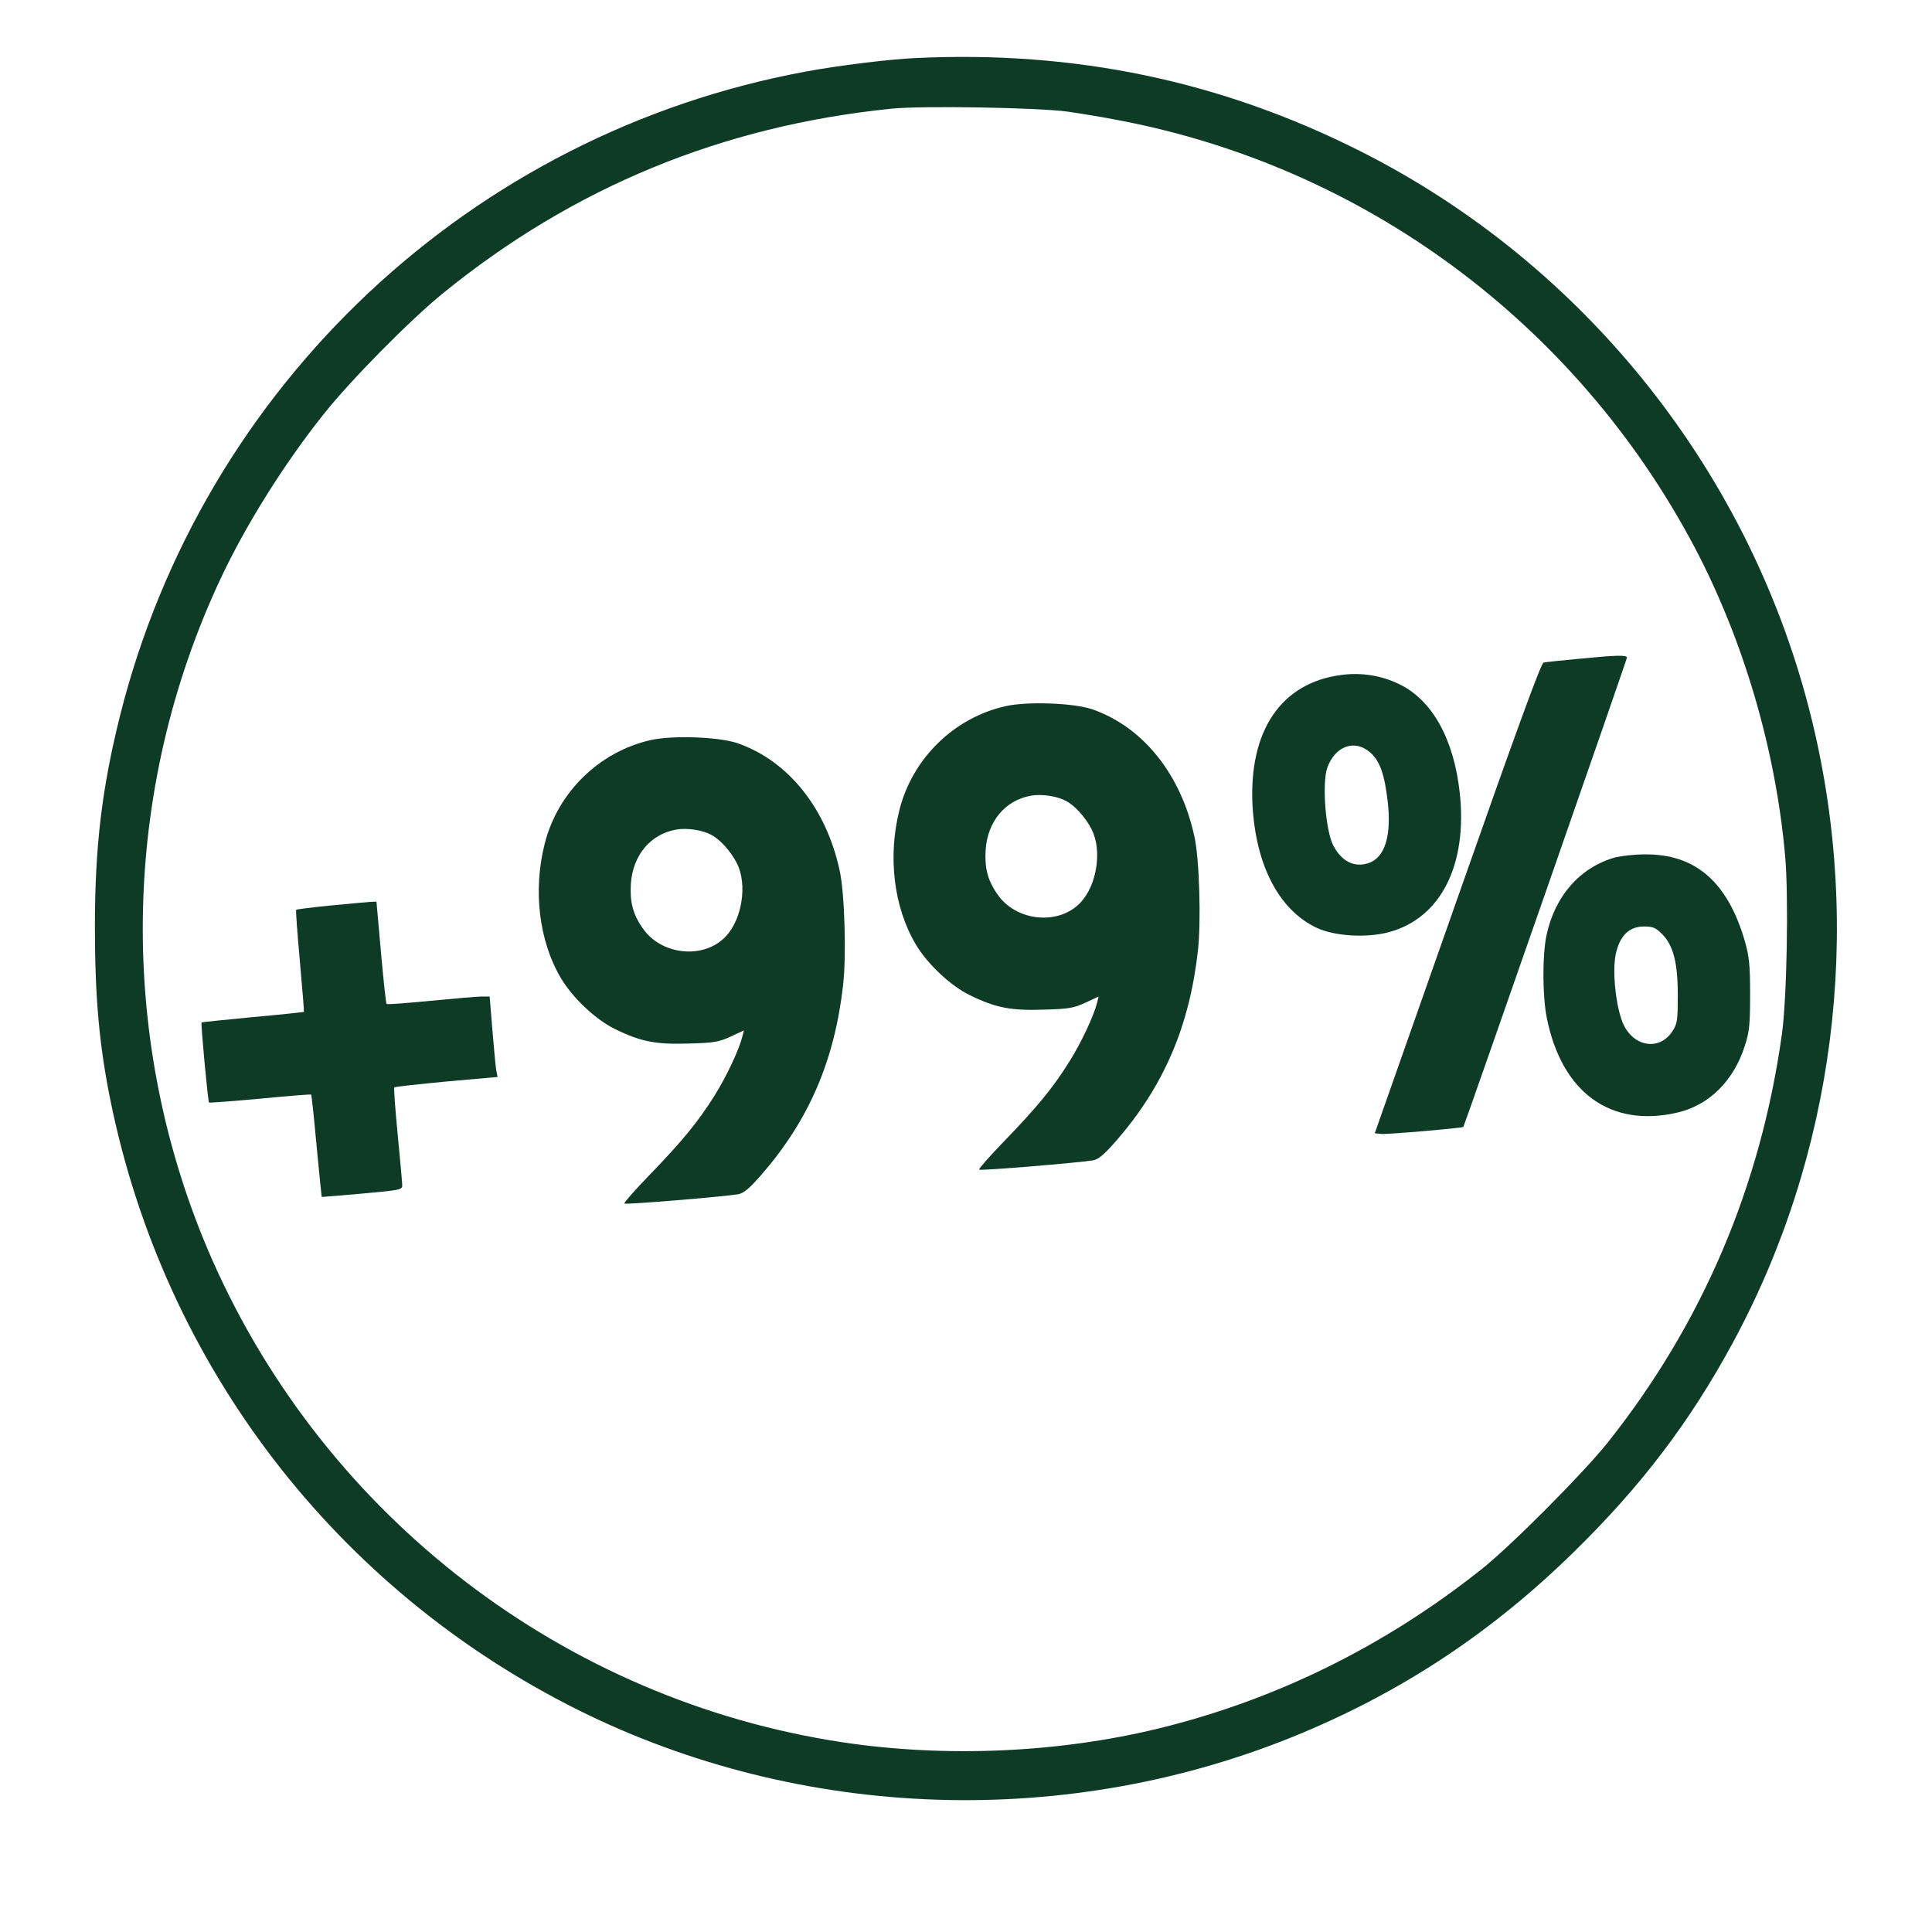
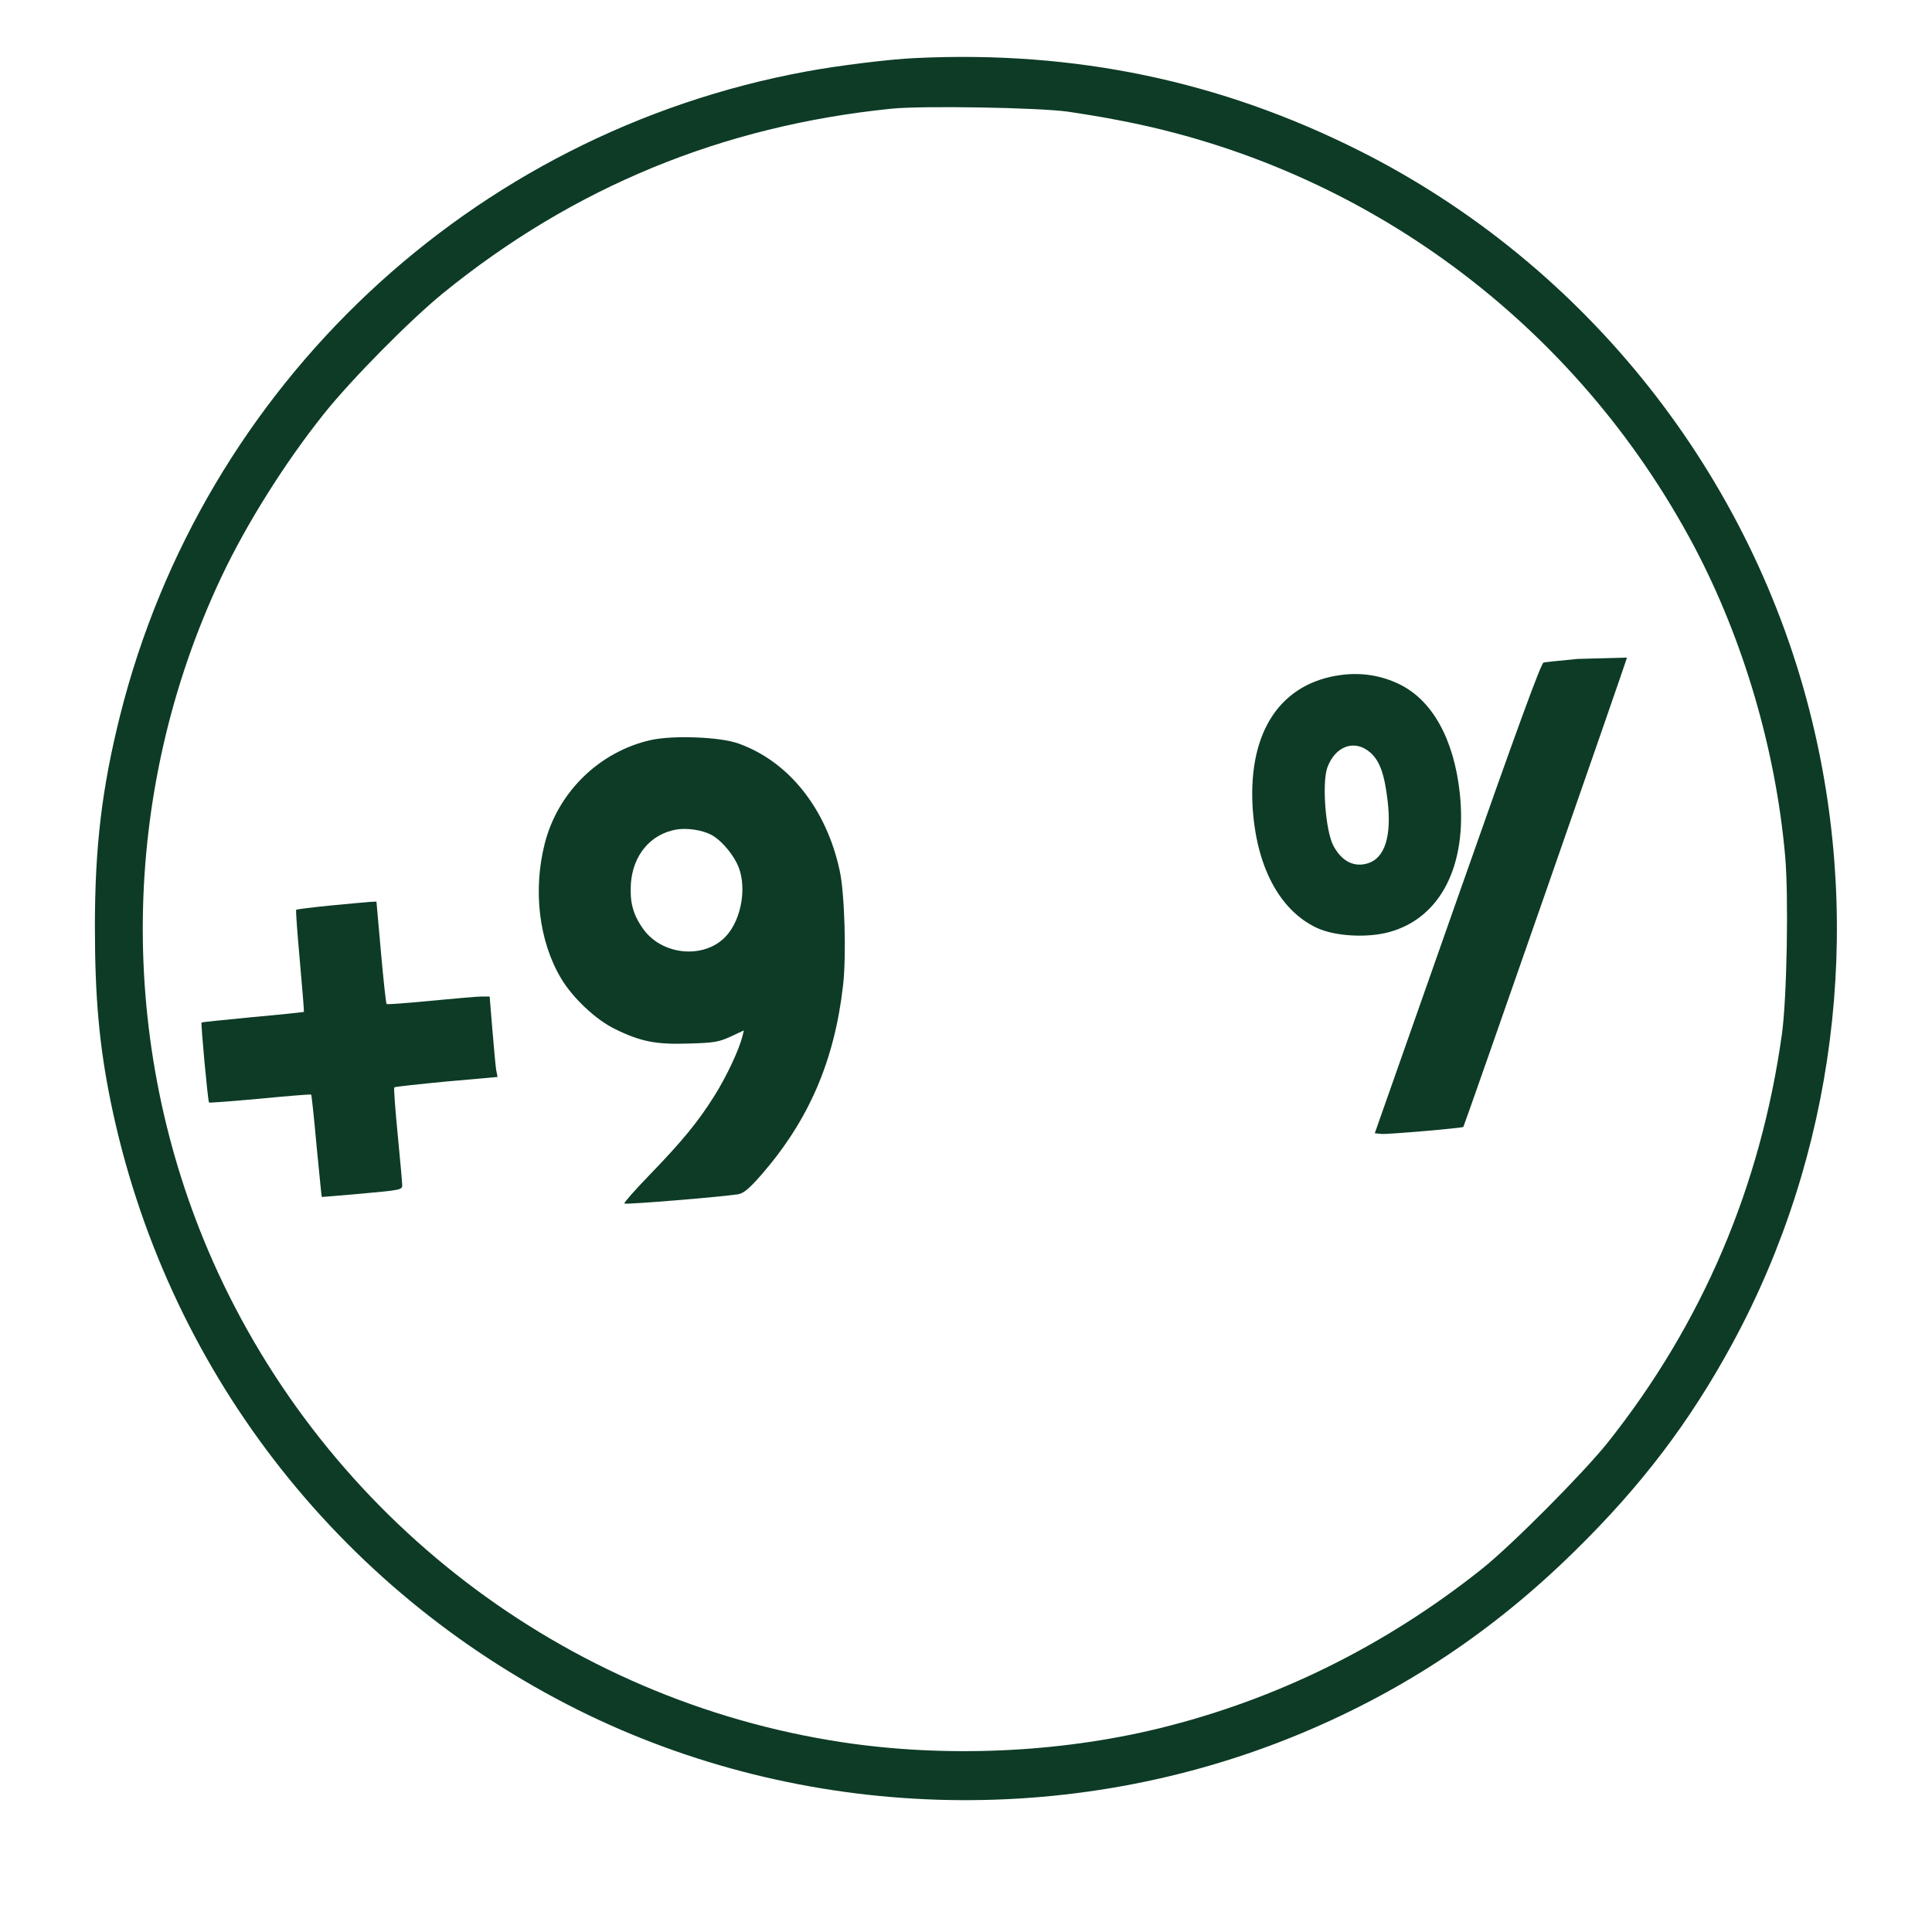
<svg xmlns="http://www.w3.org/2000/svg" version="1.1" id="Calque_1" x="0px" y="0px" viewBox="0 0 855 843" style="enable-background:new 0 0 855 843;" xml:space="preserve">
  <style type="text/css">
	.st0{fill:#0D3B26;}
</style>
  <g transform="translate(0,843) scale(0.1,-0.1)">
    <path class="st0" d="M4050,8173c-113-5-340-33-480-59C2087,7842,898,6726,531,5262c-80-320-111-579-111-932c0-311,19-527,70-776   c240-1171,998-2157,2068-2691c992-494,2180-532,3207-101c453,190,845,451,1203,803c294,288,509,570,699,920   c452,833,579,1824,352,2756c-264,1088-1001,2017-1999,2520C5403,8072,4757,8207,4050,8173z M4725,7936c61-9,160-25,220-37   c1093-206,2030-900,2554-1890c216-410,359-894,401-1366c16-176,8-628-14-788c-94-676-353-1283-772-1810c-109-136-426-455-557-559   c-429-341-910-578-1429-705c-444-108-943-130-1401-61C2499,906,1444,1714,940,2853c-424,961-410,2070,39,3022   c111,236,283,509,454,723c121,152,381,415,527,534c578,470,1236,741,1985,817C4082,7963,4594,7954,4725,7936z" />
-     <path class="st0" d="M6981,5514c-74-7-141-14-150-16c-11-2-122-306-381-1043l-366-1040l29-3c23-3,359,26,363,31   c5,7,724,2068,724,2077C7200,5532,7153,5531,6981,5514z" />
+     <path class="st0" d="M6981,5514c-74-7-141-14-150-16c-11-2-122-306-381-1043l-366-1040l29-3c23-3,359,26,363,31   c5,7,724,2068,724,2077z" />
    <path class="st0" d="M5935,5443c-266-35-409-247-392-578c15-265,117-461,282-540c79-38,222-47,322-20c229,62,348,297,313,617   c-26,237-121,408-265,479C6114,5441,6026,5455,5935,5443z M6064,5100c42-37,63-95,77-215c18-154-12-251-86-275c-62-20-118,8-155,79   c-34,67-50,276-26,344C5909,5129,5995,5160,6064,5100z" />
-     <path class="st0" d="M4450,5305c-227-51-411-230-469-457c-53-207-26-432,71-596c51-87,155-185,240-226c114-56,182-69,328-64   c110,3,132,7,184,31l58,27l-7-28c-15-59-70-176-122-259c-73-117-144-203-287-351c-65-67-116-125-113-128c5-6,435,30,504,41   c25,5,49,25,104,88c209,241,322,503,360,837c15,130,7,408-15,507c-59,275-226,484-449,563C4756,5319,4549,5327,4450,5305z    M4717,4886c39-20,87-73,114-126c47-93,24-246-49-324c-97-103-287-84-369,38c-43,62-56,116-51,196c9,126,87,219,201,239   C4611,4917,4677,4907,4717,4886z" />
    <path class="st0" d="M2880,5155c-227-51-411-230-469-457c-53-207-26-432,71-596c51-87,155-185,240-226c114-56,182-69,328-64   c110,3,132,7,184,31l58,27l-7-28c-15-59-70-176-122-259c-73-117-144-203-287-351c-65-67-116-125-113-128c5-6,435,30,504,41   c25,5,49,25,104,88c209,241,322,503,360,837c15,130,7,408-15,507c-59,275-226,484-449,563C3186,5169,2979,5177,2880,5155z    M3147,4736c39-20,87-73,114-126c47-93,24-246-49-324c-97-103-287-84-369,38c-43,62-56,116-51,196c9,126,87,219,201,239   C3041,4767,3107,4757,3147,4736z" />
-     <path class="st0" d="M7149,4636c-155-43-268-170-305-345c-19-89-18-273,2-369c67-328,282-483,575-416c142,32,252,141,301,297   c20,62,23,94,23,227c0,131-4,167-23,234c-76,263-219,388-445,385C7232,4649,7174,4642,7149,4636z M7355,4297c50-50,70-126,70-272   c0-107-2-124-22-156c-61-97-187-70-227,49c-28,81-40,218-26,287c17,83,59,125,125,125C7315,4330,7327,4325,7355,4297z" />
    <path class="st0" d="M1465,4423c-82-8-152-17-154-19c-3-2,5-104,16-227c11-122,19-223,18-225c-1-1-103-12-226-23   c-123-12-225-22-227-24c-4-4,28-349,33-354c3-2,105,6,227,17c122,12,224,20,225,18c2-2,13-104,24-227c12-123,22-225,23-226   c0,0,81,6,179,15c167,15,177,17,177,36c0,12-9,113-20,225c-11,113-18,207-15,209c3,3,107,14,231,26l226,20l-6,30   c-3,17-10,97-17,179l-12,147h-36c-20,0-121-9-226-19c-104-10-192-17-194-14c-3,2-14,105-25,228l-20,225l-26-1   C1626,4438,1548,4431,1465,4423z" />
  </g>
</svg>